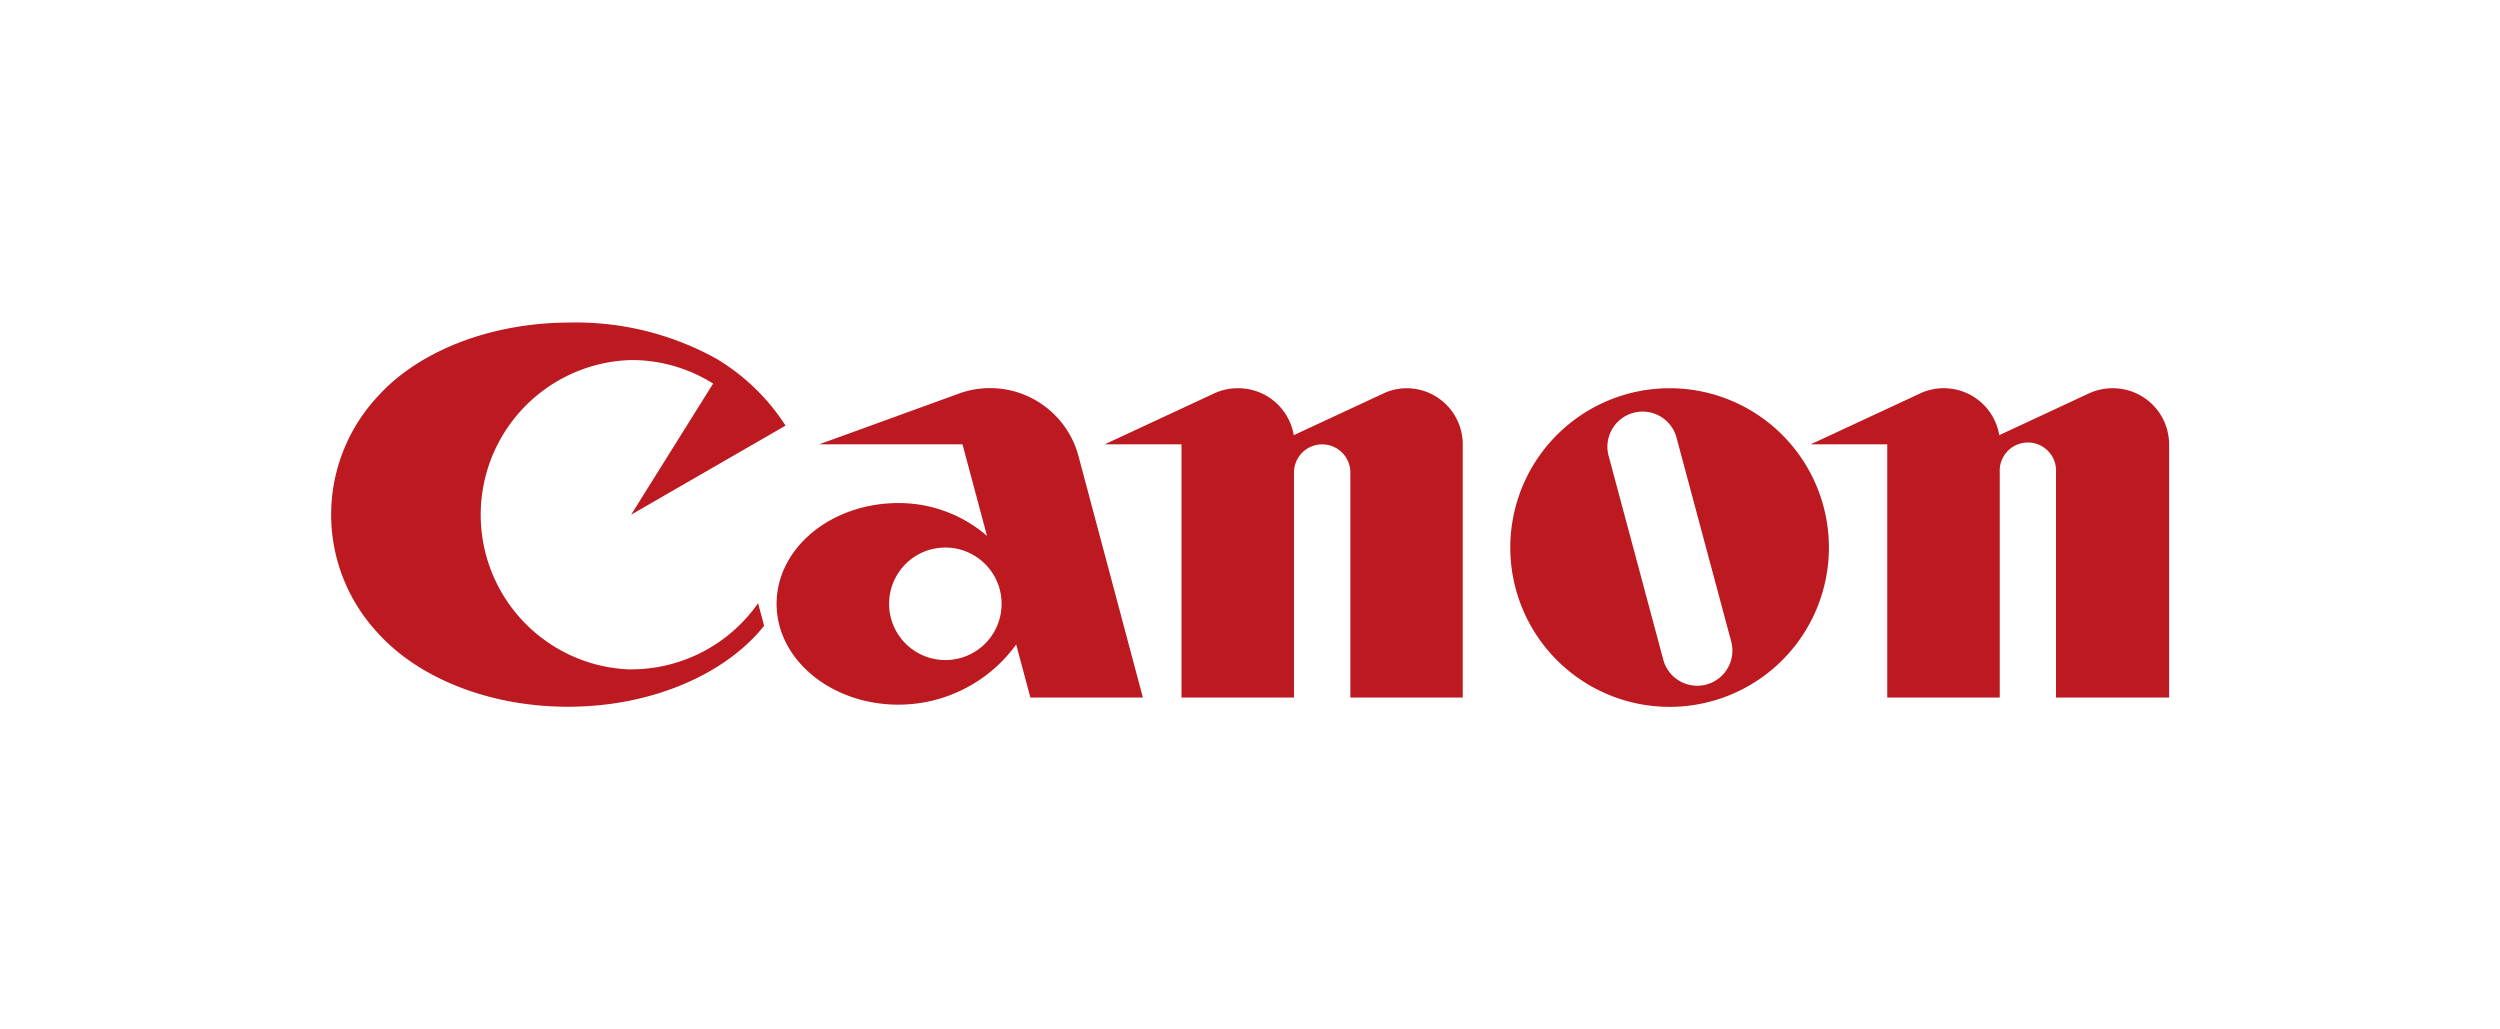
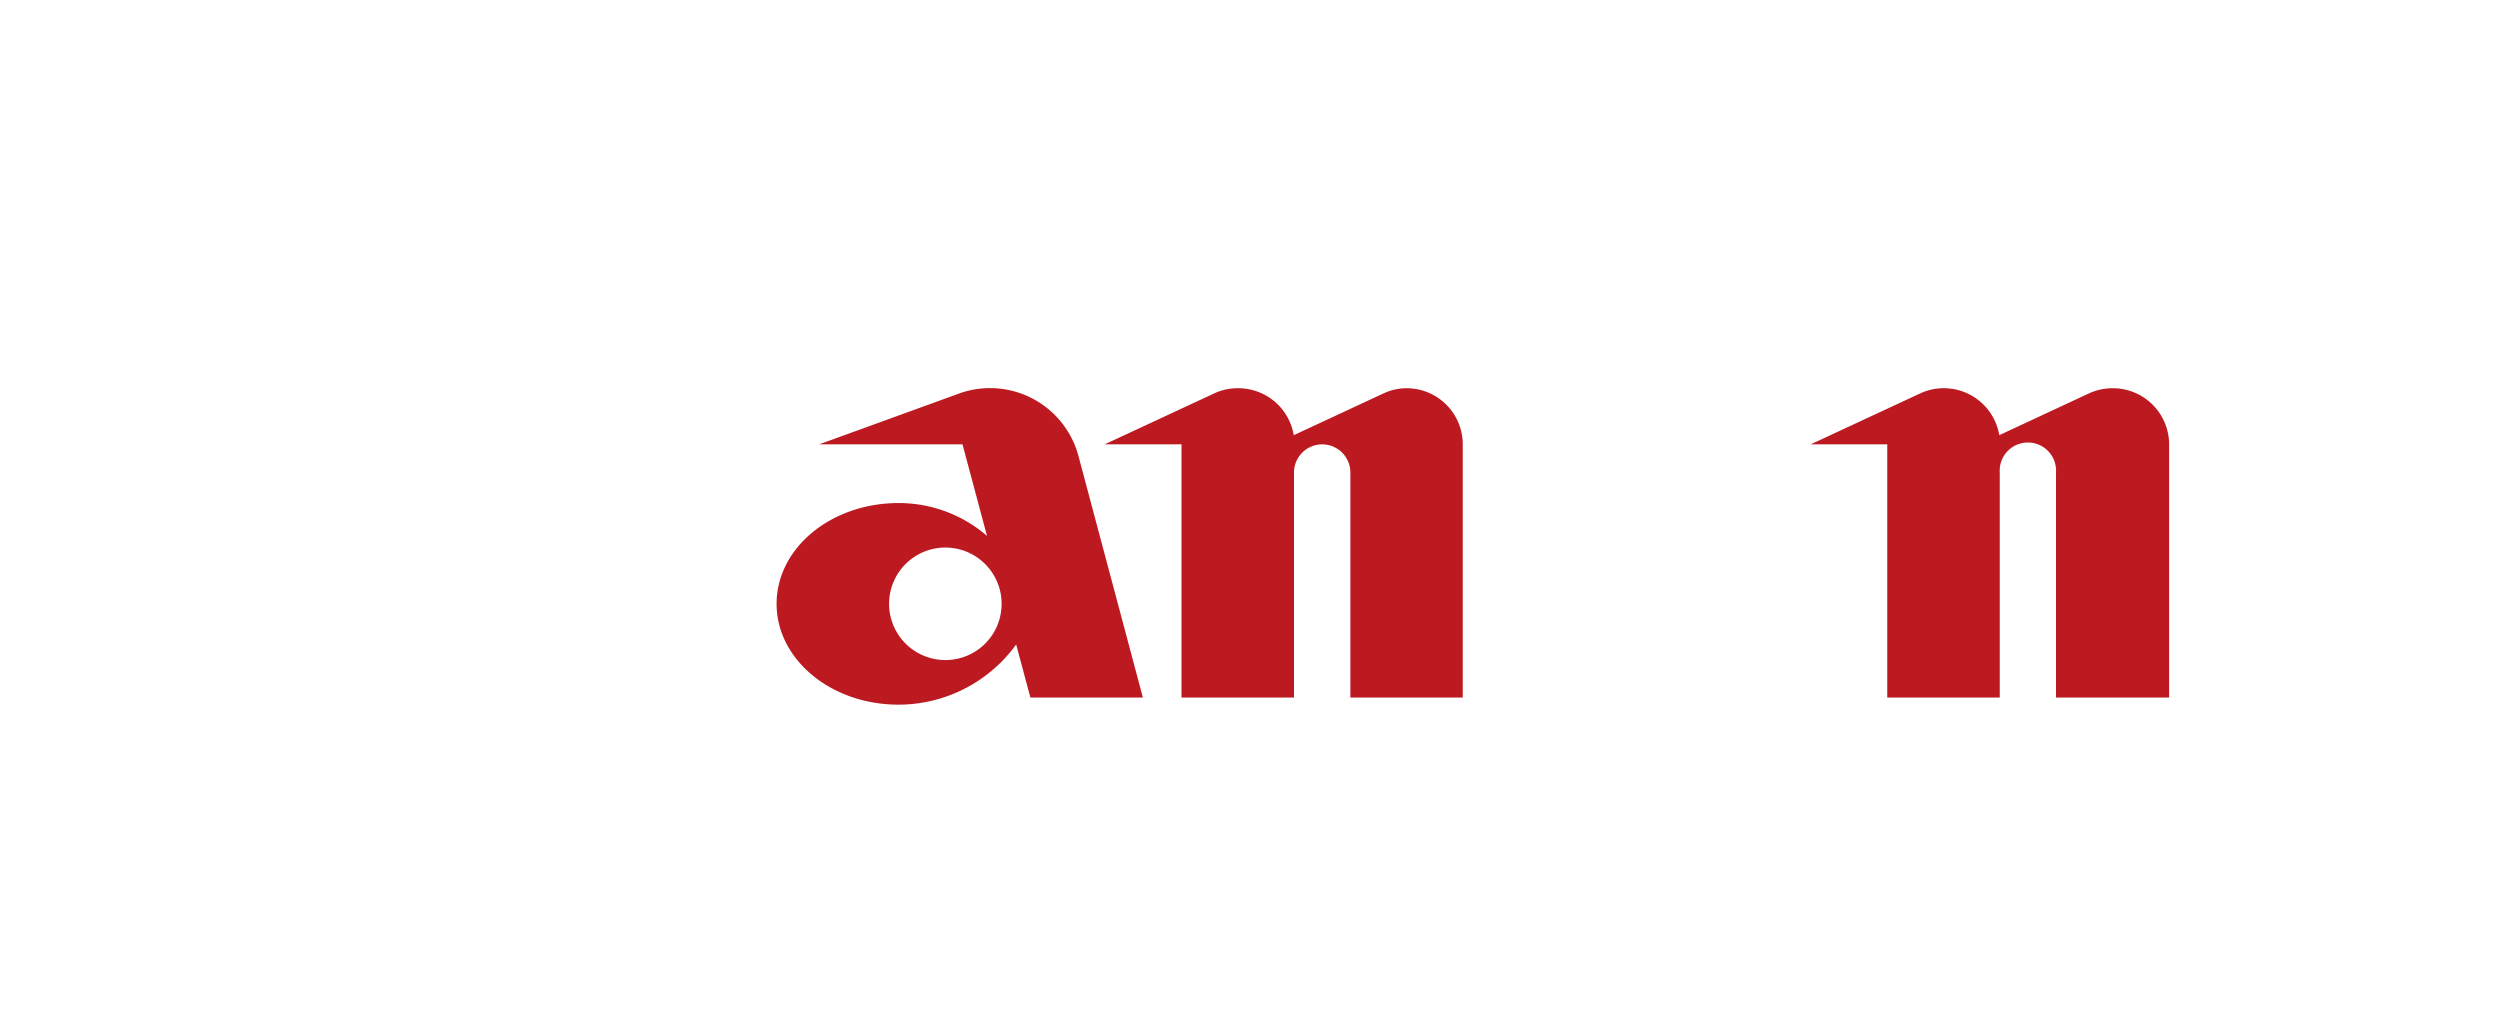
<svg xmlns="http://www.w3.org/2000/svg" viewBox="0 0 204 84">
  <defs>
    <style>.cls-1{fill:#bc1920;}.cls-2{fill:none;}</style>
  </defs>
  <g id="レイヤー_2" data-name="レイヤー 2">
    <g id="レイアウト">
-       <path id="C" class="cls-1" d="M51.5,54.63a12.63,12.63,0,0,1,0-25.25,12.49,12.49,0,0,1,6.69,1.92L51.5,42l12.6-7.27a17.14,17.14,0,0,0-5.7-5.49,23.62,23.62,0,0,0-11.87-2.92c-6.63,0-12.44,2.41-15.68,6a14.14,14.14,0,0,0,0,19.35c3.25,3.61,9,6,15.49,6s12.24-2.39,15.5-6c.17-.2.35-.4.51-.61l-.49-1.84a12.64,12.64,0,0,1-10.36,5.4" />
      <path id="a" class="cls-1" d="M93.26,56.92,88,37.2a7.47,7.47,0,0,0-7.21-5.53,7.39,7.39,0,0,0-2.55.45L66.84,36.26h11.7l2,7.47a11,11,0,0,0-7.23-2.68c-5.5,0-9.94,3.68-9.94,8.22s4.44,8.23,9.94,8.23a11.87,11.87,0,0,0,9.61-4.91l1.16,4.33h9.18M77.14,53.86a4.59,4.59,0,1,1,4.59-4.59A4.58,4.58,0,0,1,77.14,53.86Z" />
      <path id="n1" class="cls-1" d="M114.81,31.68a4.44,4.44,0,0,0-1.93.43l-7.31,3.4A4.59,4.59,0,0,0,101,31.68a4.52,4.52,0,0,0-1.94.43l-8.92,4.15h6.27V56.92h9.18V38.56a2.3,2.3,0,1,1,4.6,0V56.92h9.17V36.26a4.58,4.58,0,0,0-4.59-4.58" />
-       <path id="o" class="cls-1" d="M149.24,44.68a13,13,0,1,1-13-13,13,13,0,0,1,13,13m-12.46-9.06a2.87,2.87,0,0,0-5.54,1.49l4.46,16.63a2.87,2.87,0,1,0,5.54-1.49l-4.46-16.63Z" />
      <path id="n2" class="cls-1" d="M172.39,31.68a4.59,4.59,0,0,0-1.95.43l-7.3,3.4a4.59,4.59,0,0,0-6.47-3.4l-8.92,4.15H154V56.92h9.18V38.56a2.3,2.3,0,1,1,4.59,0V56.92H177V36.26a4.59,4.59,0,0,0-4.59-4.58" />
-       <rect class="cls-2" width="204" height="84" />
    </g>
  </g>
</svg>